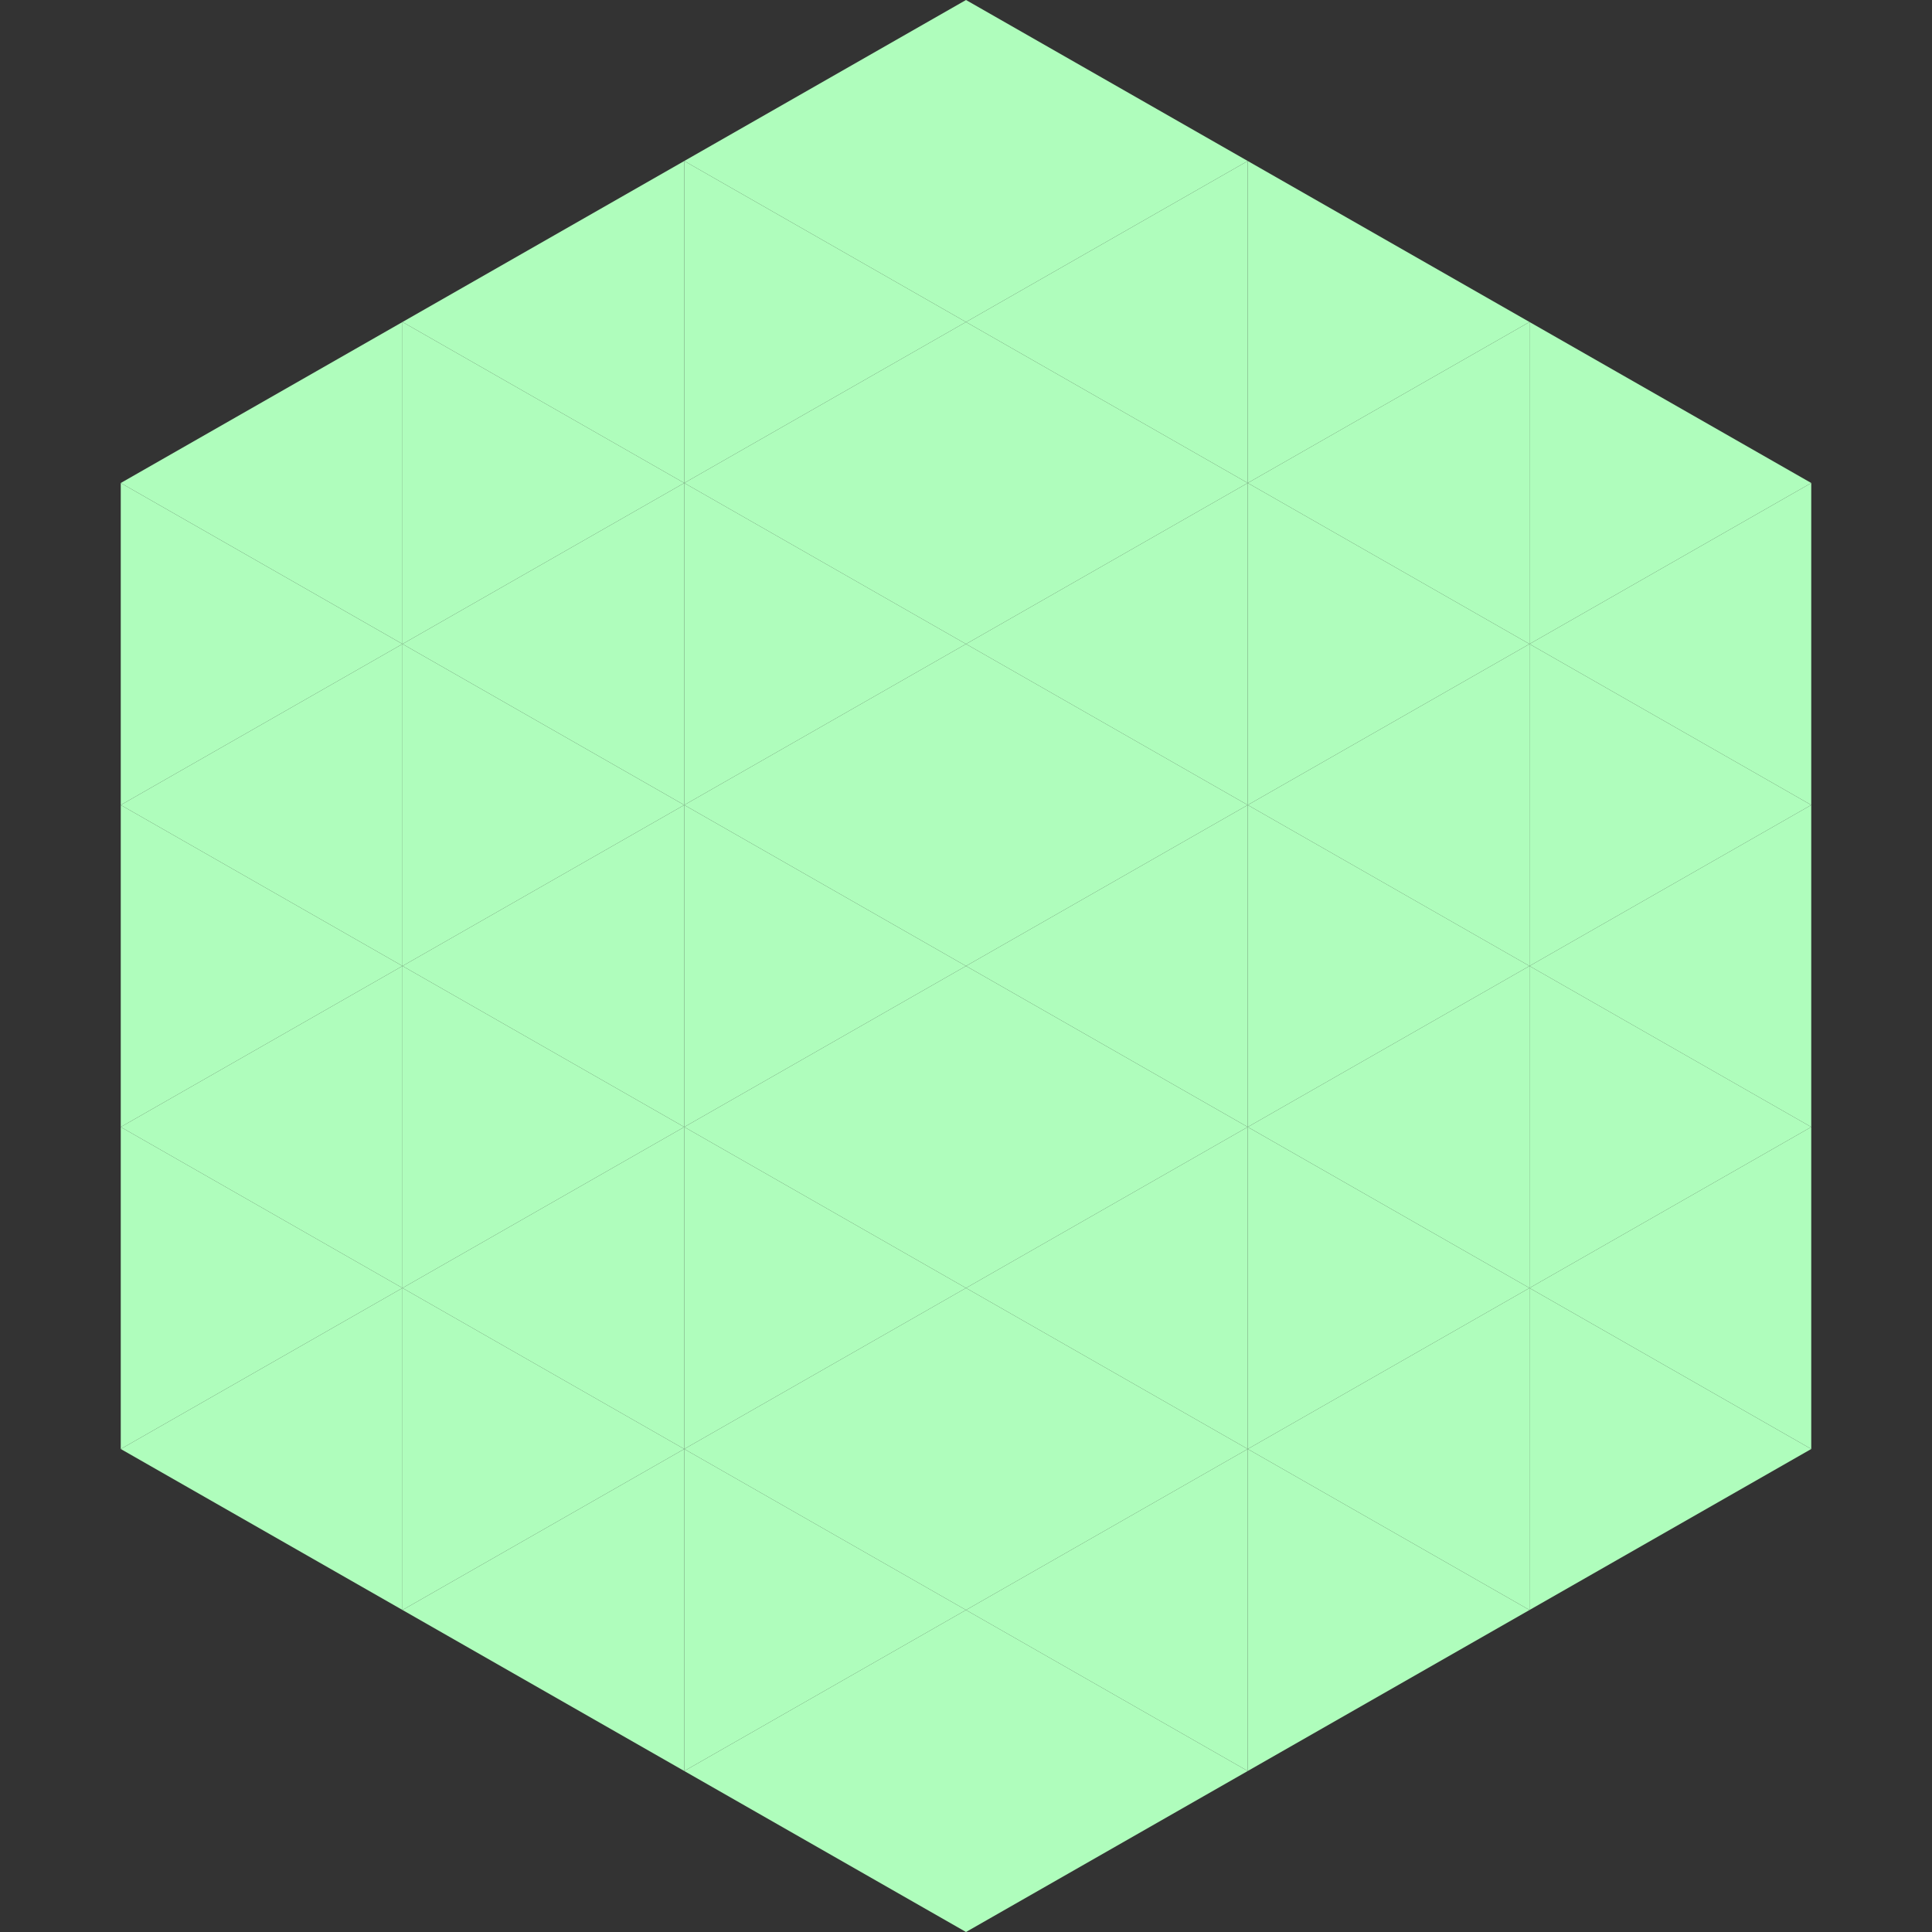
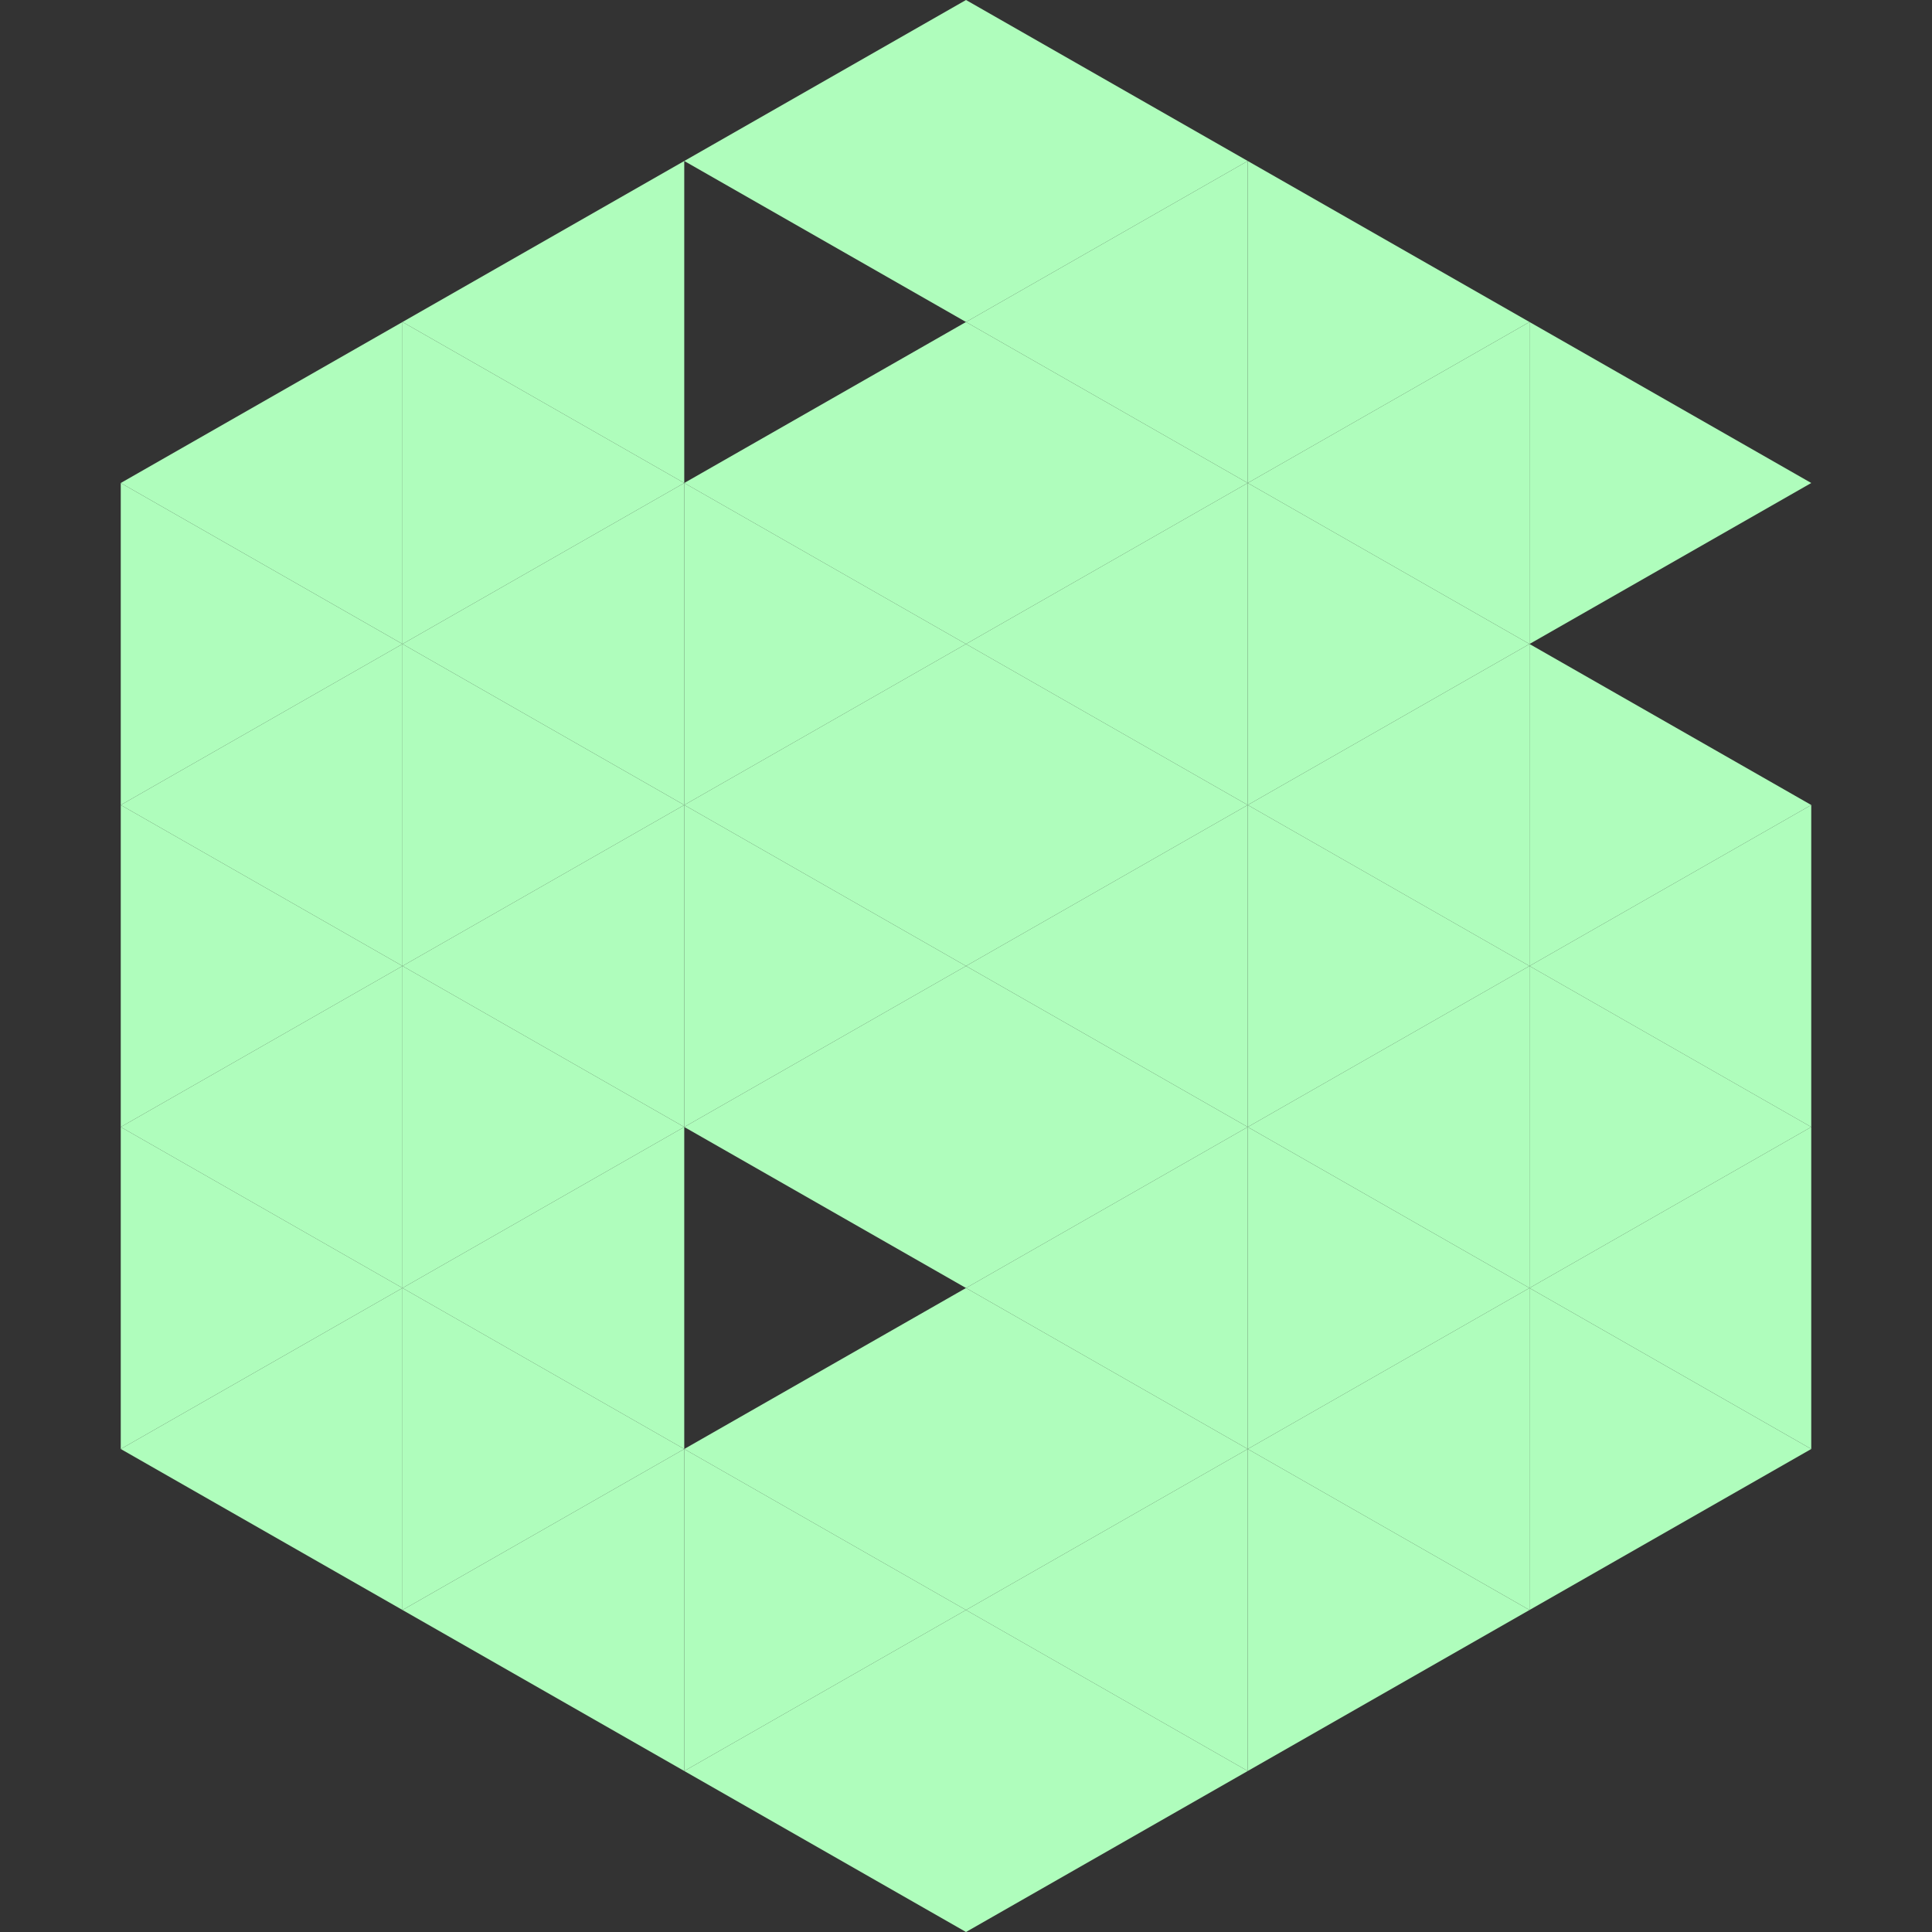
<svg xmlns="http://www.w3.org/2000/svg" width="240" height="240">
  <rect width="100%" height="100%" fill="#333333" stroke="none" />
  <polygon points="50,40 15,60 50,80" style="fill:rgb(175,253,188)" />
  <polygon points="190,40 225,60 190,80" style="fill:rgb(175,253,188)" />
  <polygon points="15,60 50,80 15,100" style="fill:rgb(175,253,188)" />
-   <polygon points="225,60 190,80 225,100" style="fill:rgb(175,253,188)" />
  <polygon points="50,80 15,100 50,120" style="fill:rgb(175,253,188)" />
  <polygon points="190,80 225,100 190,120" style="fill:rgb(175,253,188)" />
  <polygon points="15,100 50,120 15,140" style="fill:rgb(175,253,188)" />
  <polygon points="225,100 190,120 225,140" style="fill:rgb(175,253,188)" />
  <polygon points="50,120 15,140 50,160" style="fill:rgb(175,253,188)" />
  <polygon points="190,120 225,140 190,160" style="fill:rgb(175,253,188)" />
  <polygon points="15,140 50,160 15,180" style="fill:rgb(175,253,188)" />
  <polygon points="225,140 190,160 225,180" style="fill:rgb(175,253,188)" />
  <polygon points="50,160 15,180 50,200" style="fill:rgb(175,253,188)" />
  <polygon points="190,160 225,180 190,200" style="fill:rgb(175,253,188)" />
  <polygon points="15,180 50,200 15,220" style="fill:rgb(255,255,255); fill-opacity:0" />
-   <polygon points="225,180 190,200 225,220" style="fill:rgb(255,255,255); fill-opacity:0" />
-   <polygon points="50,0 85,20 50,40" style="fill:rgb(255,255,255); fill-opacity:0" />
  <polygon points="190,0 155,20 190,40" style="fill:rgb(255,255,255); fill-opacity:0" />
  <polygon points="85,20 50,40 85,60" style="fill:rgb(175,253,188)" />
  <polygon points="155,20 190,40 155,60" style="fill:rgb(175,253,188)" />
  <polygon points="50,40 85,60 50,80" style="fill:rgb(175,253,188)" />
  <polygon points="190,40 155,60 190,80" style="fill:rgb(175,253,188)" />
  <polygon points="85,60 50,80 85,100" style="fill:rgb(175,253,188)" />
  <polygon points="155,60 190,80 155,100" style="fill:rgb(175,253,188)" />
  <polygon points="50,80 85,100 50,120" style="fill:rgb(175,253,188)" />
  <polygon points="190,80 155,100 190,120" style="fill:rgb(175,253,188)" />
  <polygon points="85,100 50,120 85,140" style="fill:rgb(175,253,188)" />
  <polygon points="155,100 190,120 155,140" style="fill:rgb(175,253,188)" />
  <polygon points="50,120 85,140 50,160" style="fill:rgb(175,253,188)" />
  <polygon points="190,120 155,140 190,160" style="fill:rgb(175,253,188)" />
  <polygon points="85,140 50,160 85,180" style="fill:rgb(175,253,188)" />
  <polygon points="155,140 190,160 155,180" style="fill:rgb(175,253,188)" />
  <polygon points="50,160 85,180 50,200" style="fill:rgb(175,253,188)" />
  <polygon points="190,160 155,180 190,200" style="fill:rgb(175,253,188)" />
  <polygon points="85,180 50,200 85,220" style="fill:rgb(175,253,188)" />
  <polygon points="155,180 190,200 155,220" style="fill:rgb(175,253,188)" />
  <polygon points="120,0 85,20 120,40" style="fill:rgb(175,253,188)" />
  <polygon points="120,0 155,20 120,40" style="fill:rgb(175,253,188)" />
-   <polygon points="85,20 120,40 85,60" style="fill:rgb(175,253,188)" />
  <polygon points="155,20 120,40 155,60" style="fill:rgb(175,253,188)" />
  <polygon points="120,40 85,60 120,80" style="fill:rgb(175,253,188)" />
  <polygon points="120,40 155,60 120,80" style="fill:rgb(175,253,188)" />
  <polygon points="85,60 120,80 85,100" style="fill:rgb(175,253,188)" />
  <polygon points="155,60 120,80 155,100" style="fill:rgb(175,253,188)" />
  <polygon points="120,80 85,100 120,120" style="fill:rgb(175,253,188)" />
  <polygon points="120,80 155,100 120,120" style="fill:rgb(175,253,188)" />
  <polygon points="85,100 120,120 85,140" style="fill:rgb(175,253,188)" />
  <polygon points="155,100 120,120 155,140" style="fill:rgb(175,253,188)" />
  <polygon points="120,120 85,140 120,160" style="fill:rgb(175,253,188)" />
  <polygon points="120,120 155,140 120,160" style="fill:rgb(175,253,188)" />
-   <polygon points="85,140 120,160 85,180" style="fill:rgb(175,253,188)" />
  <polygon points="155,140 120,160 155,180" style="fill:rgb(175,253,188)" />
  <polygon points="120,160 85,180 120,200" style="fill:rgb(175,253,188)" />
  <polygon points="120,160 155,180 120,200" style="fill:rgb(175,253,188)" />
  <polygon points="85,180 120,200 85,220" style="fill:rgb(175,253,188)" />
  <polygon points="155,180 120,200 155,220" style="fill:rgb(175,253,188)" />
  <polygon points="120,200 85,220 120,240" style="fill:rgb(175,253,188)" />
  <polygon points="120,200 155,220 120,240" style="fill:rgb(175,253,188)" />
  <polygon points="85,220 120,240 85,260" style="fill:rgb(255,255,255); fill-opacity:0" />
  <polygon points="155,220 120,240 155,260" style="fill:rgb(255,255,255); fill-opacity:0" />
</svg>